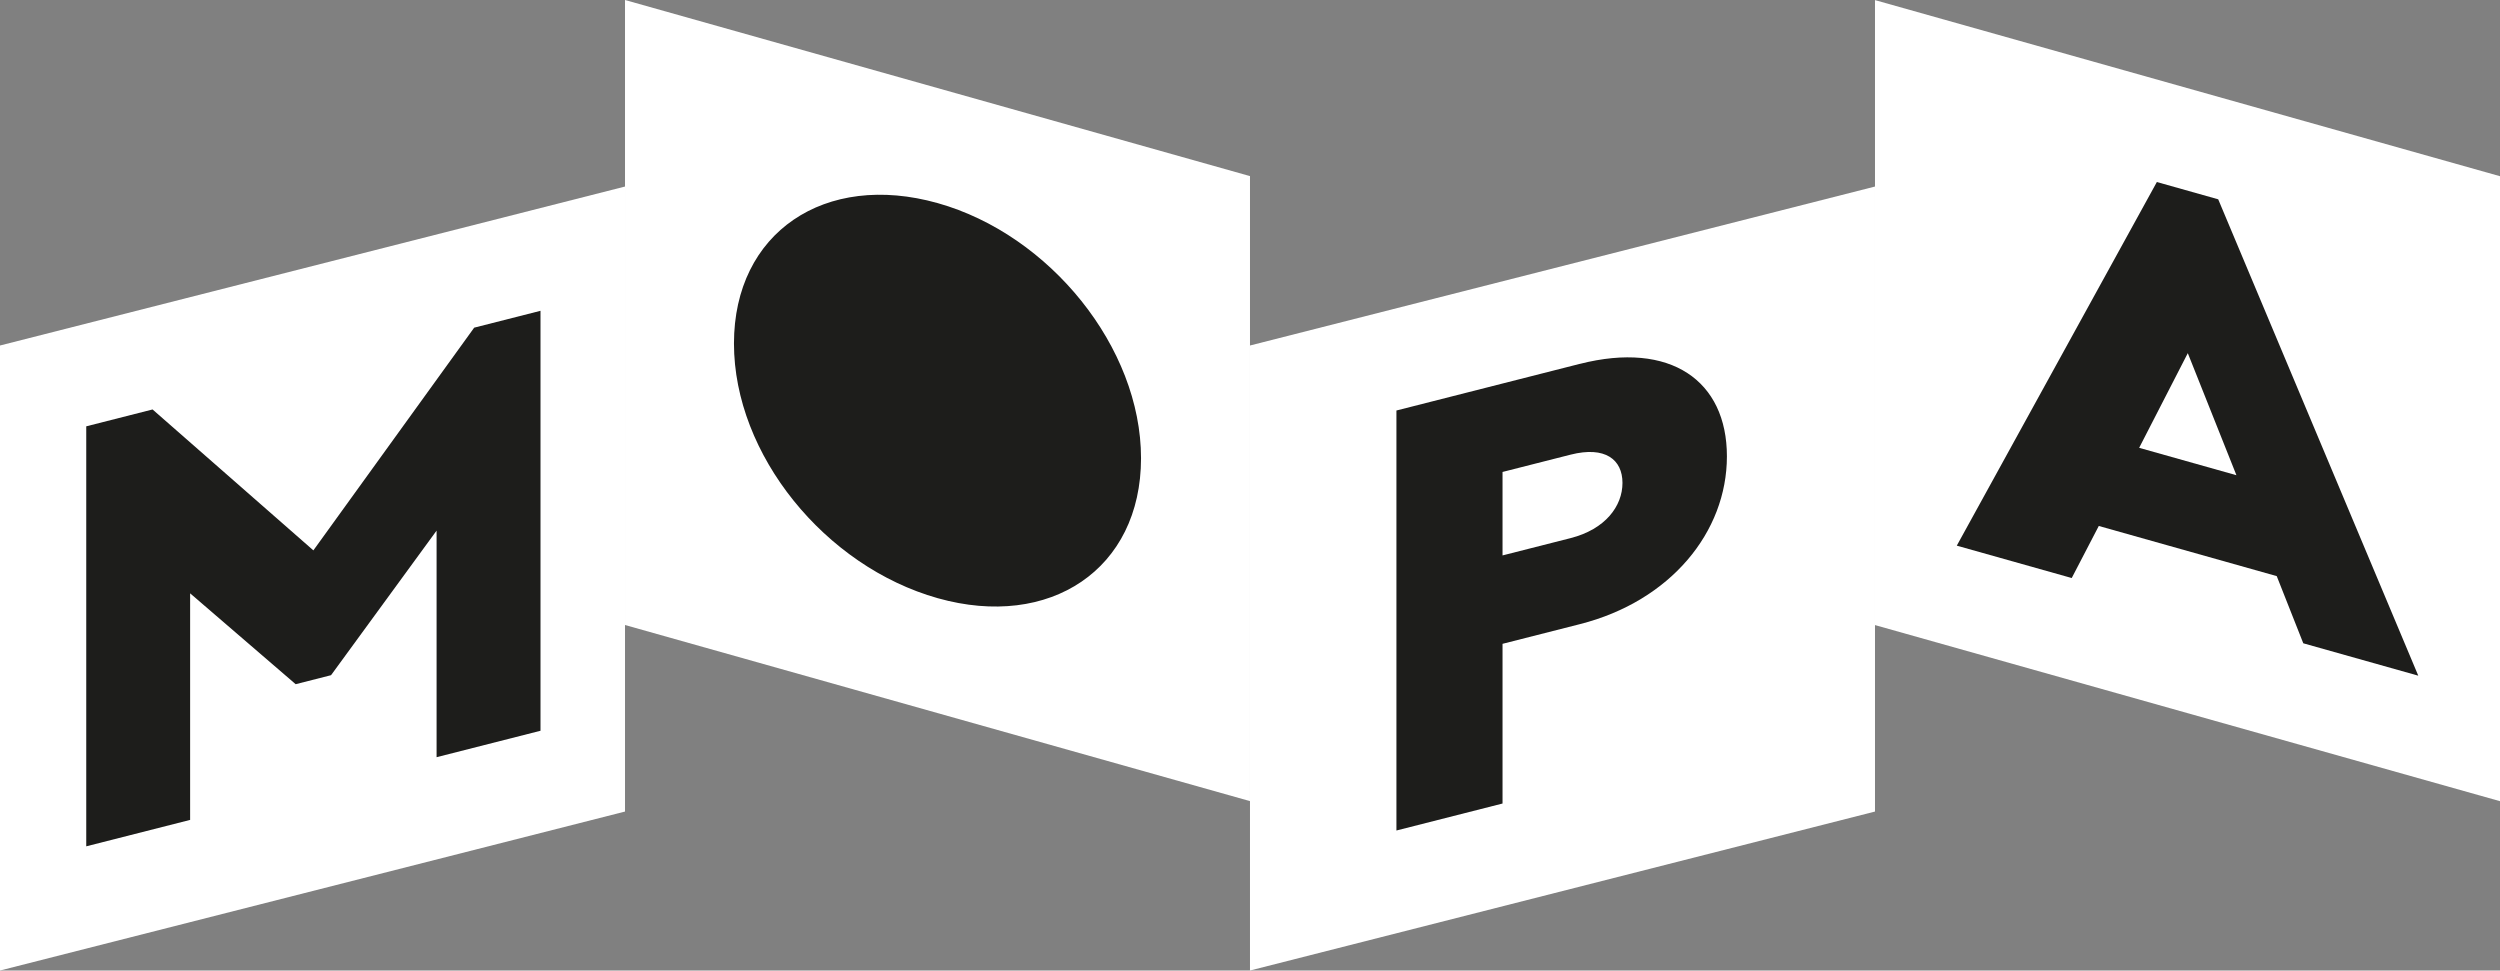
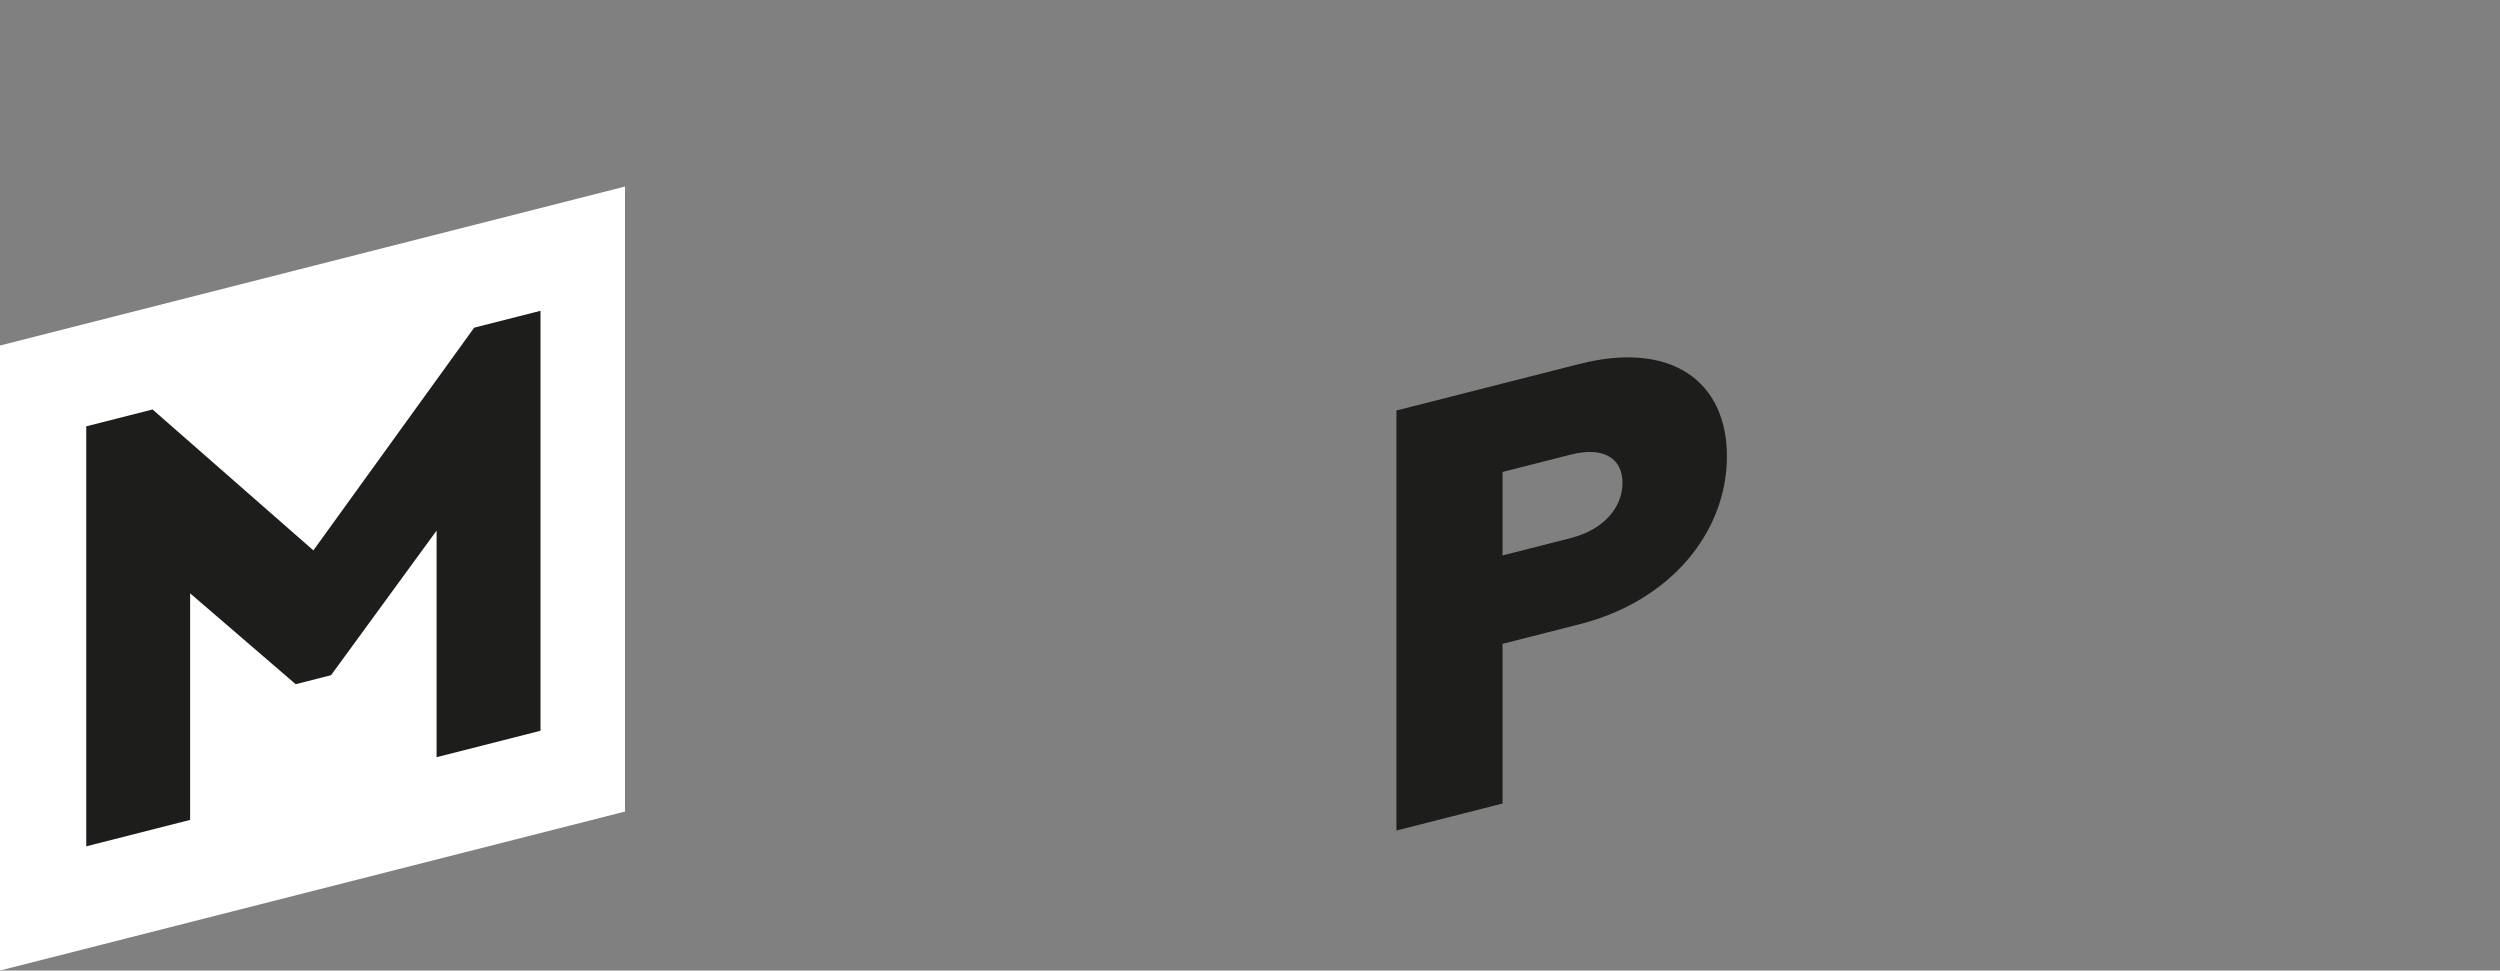
<svg xmlns="http://www.w3.org/2000/svg" id="Calque_2" data-name="Calque 2" viewBox="0 0 718.87 279.07">
  <rect x="0" y="0" width="718.87" height="279.07" fill="#808080" stroke="none" />
  <defs>
    <style>
      .cls-1 {
        fill: #fff;
      }

      .cls-2 {
        fill: #1d1d1b;
      }
    </style>
  </defs>
  <g id="Calque_1-2" data-name="Calque 1">
    <g>
      <polygon class="cls-1" points="179.72 233.36 0 279.07 0 99.35 179.72 53.64 179.72 233.36" />
      <path class="cls-2" d="m155.41,210.13l-29.87,7.6v-65.15l-30.35,41.57-10.17,2.59-30.35-26.13v65.15l-29.87,7.6v-120.77l19.07-4.85,46.24,40.52,46.24-64.04,19.07-4.85v120.77Z" />
    </g>
    <g>
-       <polygon class="cls-1" points="359.43 230.36 179.72 179.72 179.72 0 359.43 50.64 359.43 230.36" />
-       <path class="cls-2" d="m328.1,131.75c0,31.96-26.2,49.34-58.45,40.26-32.4-9.13-58.6-41.28-58.6-73.24s26.2-49.49,58.6-40.36c32.25,9.09,58.45,41.52,58.45,73.34Z" />
-     </g>
+       </g>
    <g>
-       <polygon class="cls-1" points="539.15 233.36 359.43 279.07 359.43 99.35 539.15 53.64 539.15 233.36" />
      <path class="cls-2" d="m454.3,104.63c26.06-6.63,42.27,4.82,42.27,26.59s-16.21,41.63-42.27,48.25l-22.25,5.66v45.92l-30.51,7.76v-120.77l52.76-13.42Zm-2.7,50.11c10.01-2.55,14.94-9.2,14.94-15.88s-4.93-10.67-14.94-8.12l-19.55,4.97v24l19.55-4.97Z" />
    </g>
    <g>
-       <polygon class="cls-1" points="718.87 230.38 539.15 179.74 539.15 .03 718.87 50.67 718.87 230.38" />
-       <path class="cls-2" d="m662.3,184.97l-7.63-19.31-51.17-14.42-7.78,14.97-33.05-9.31,57.53-104.56,17.64,4.97,57.53,136.98-33.05-9.31Zm-33.21-83.41l-13.98,27.21,27.97,7.88-13.98-35.09Z" />
-     </g>
+       </g>
  </g>
</svg>